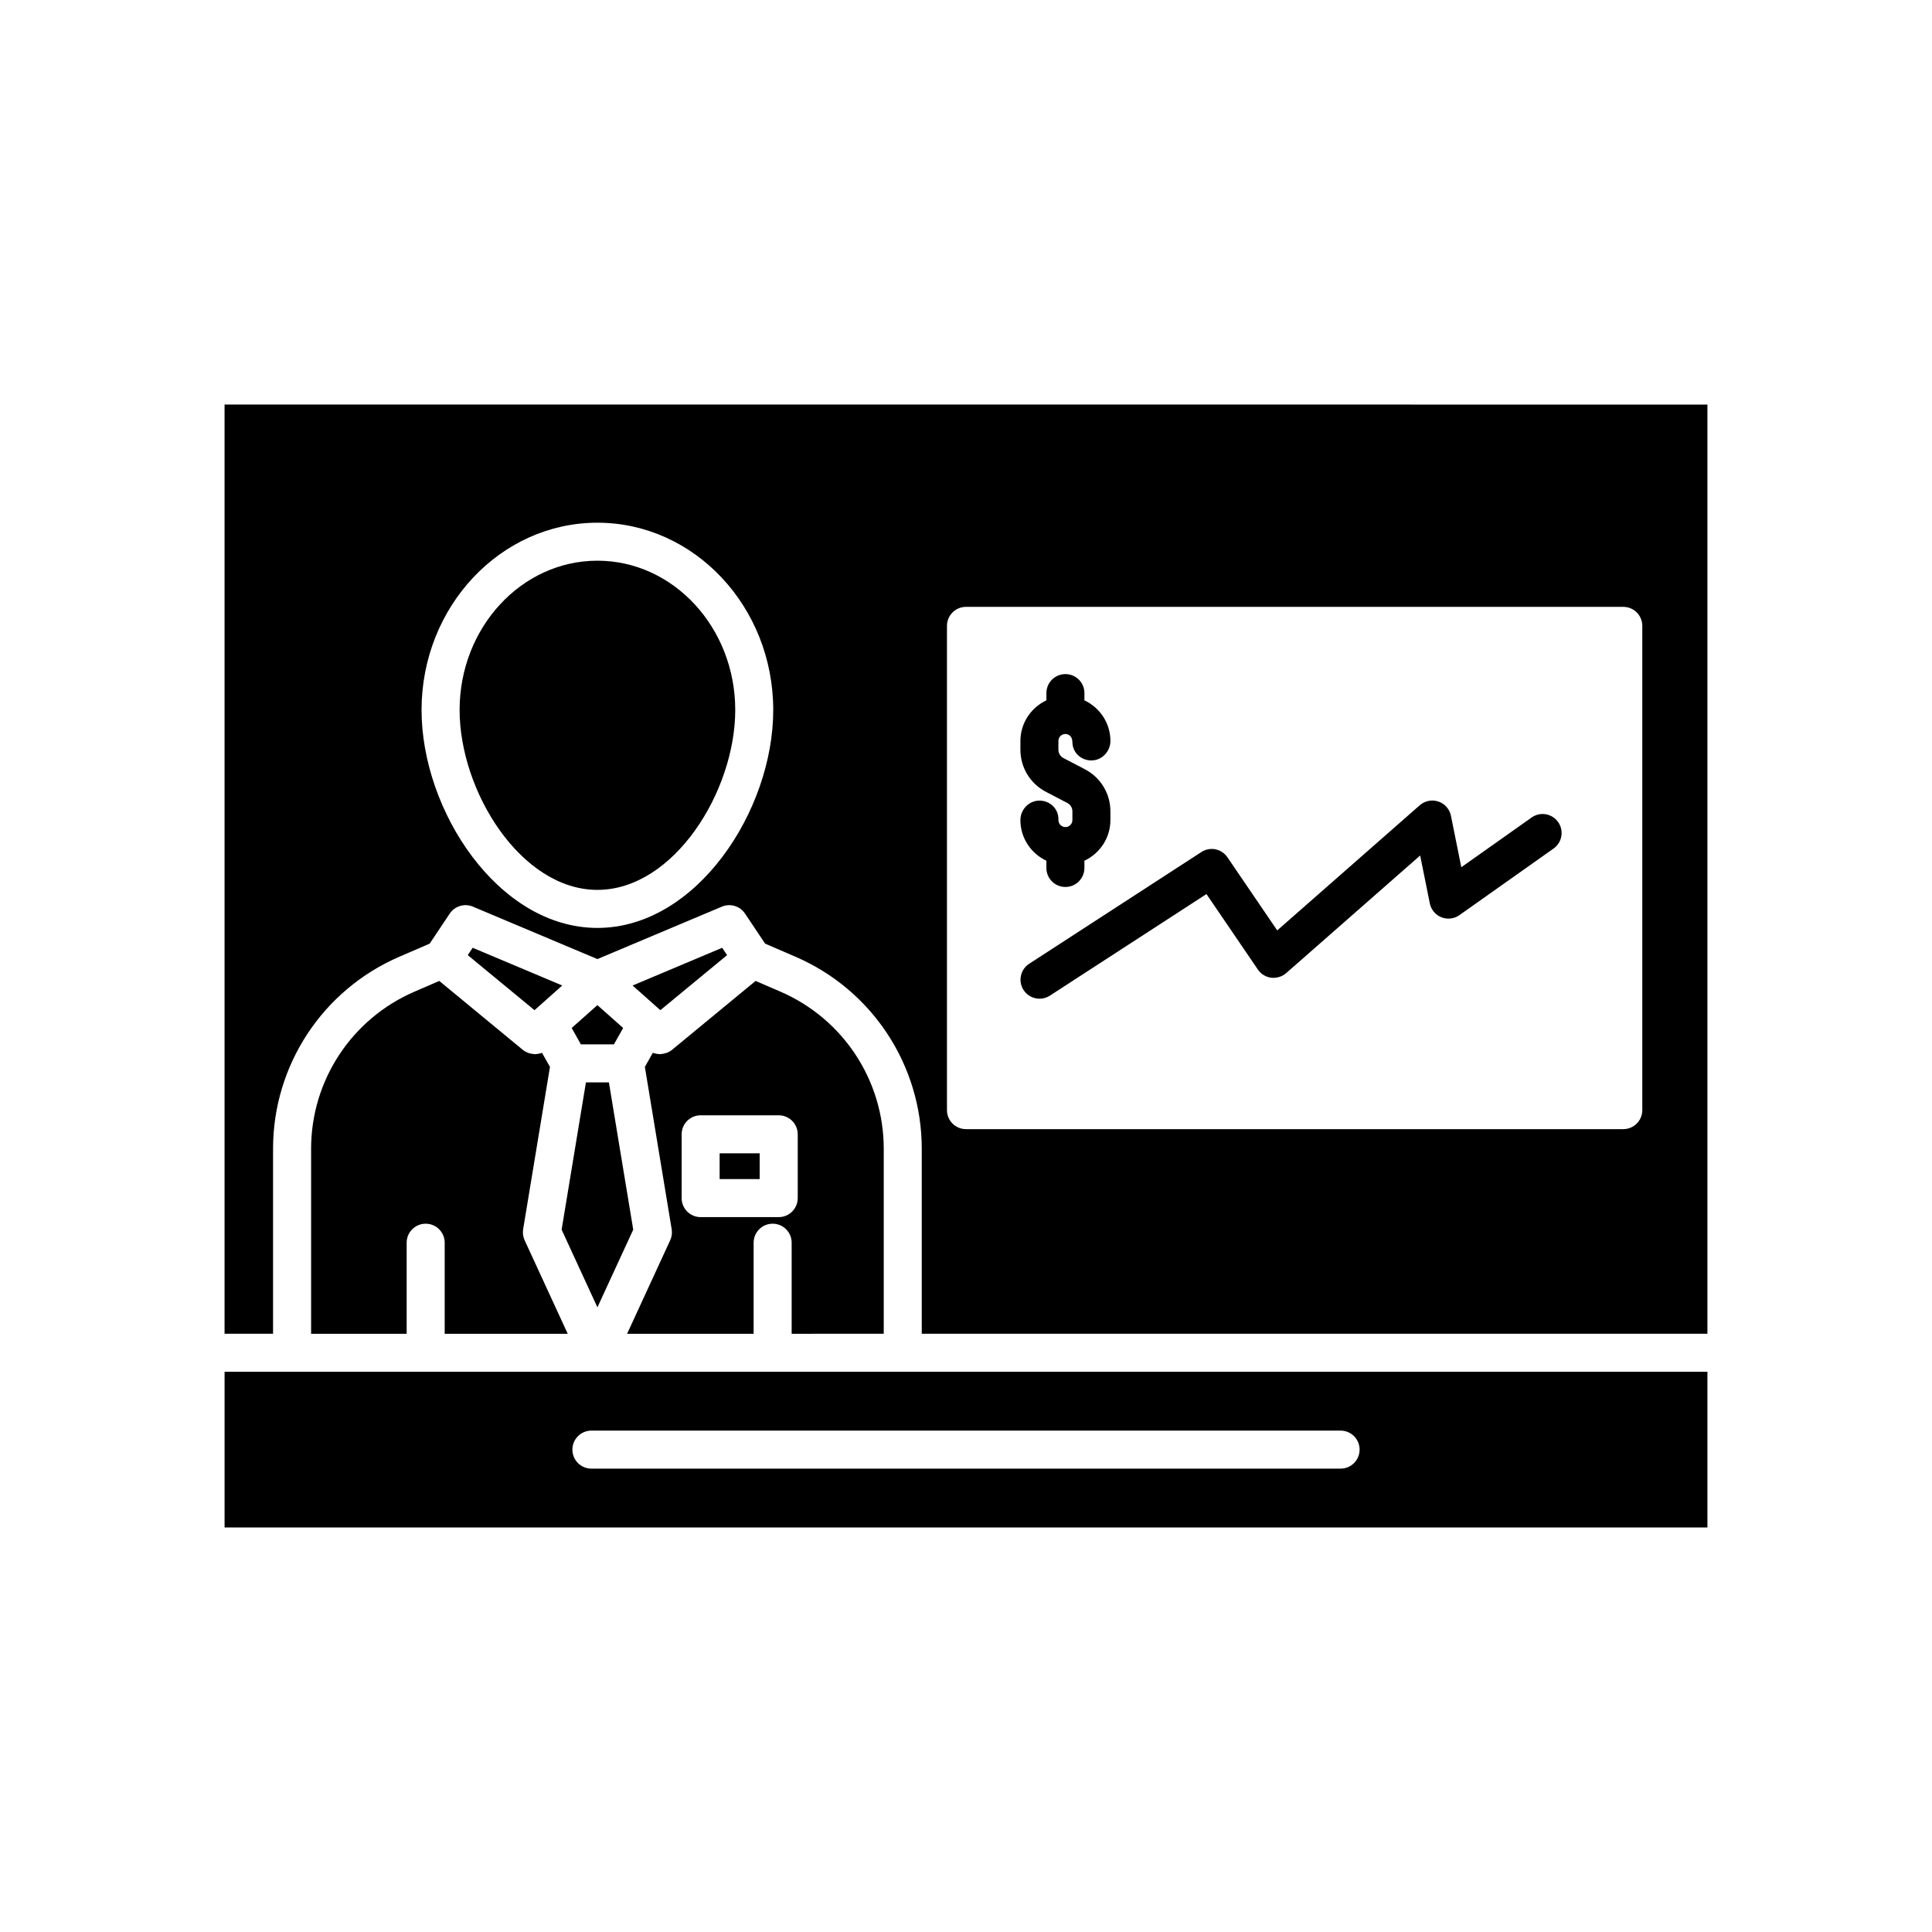
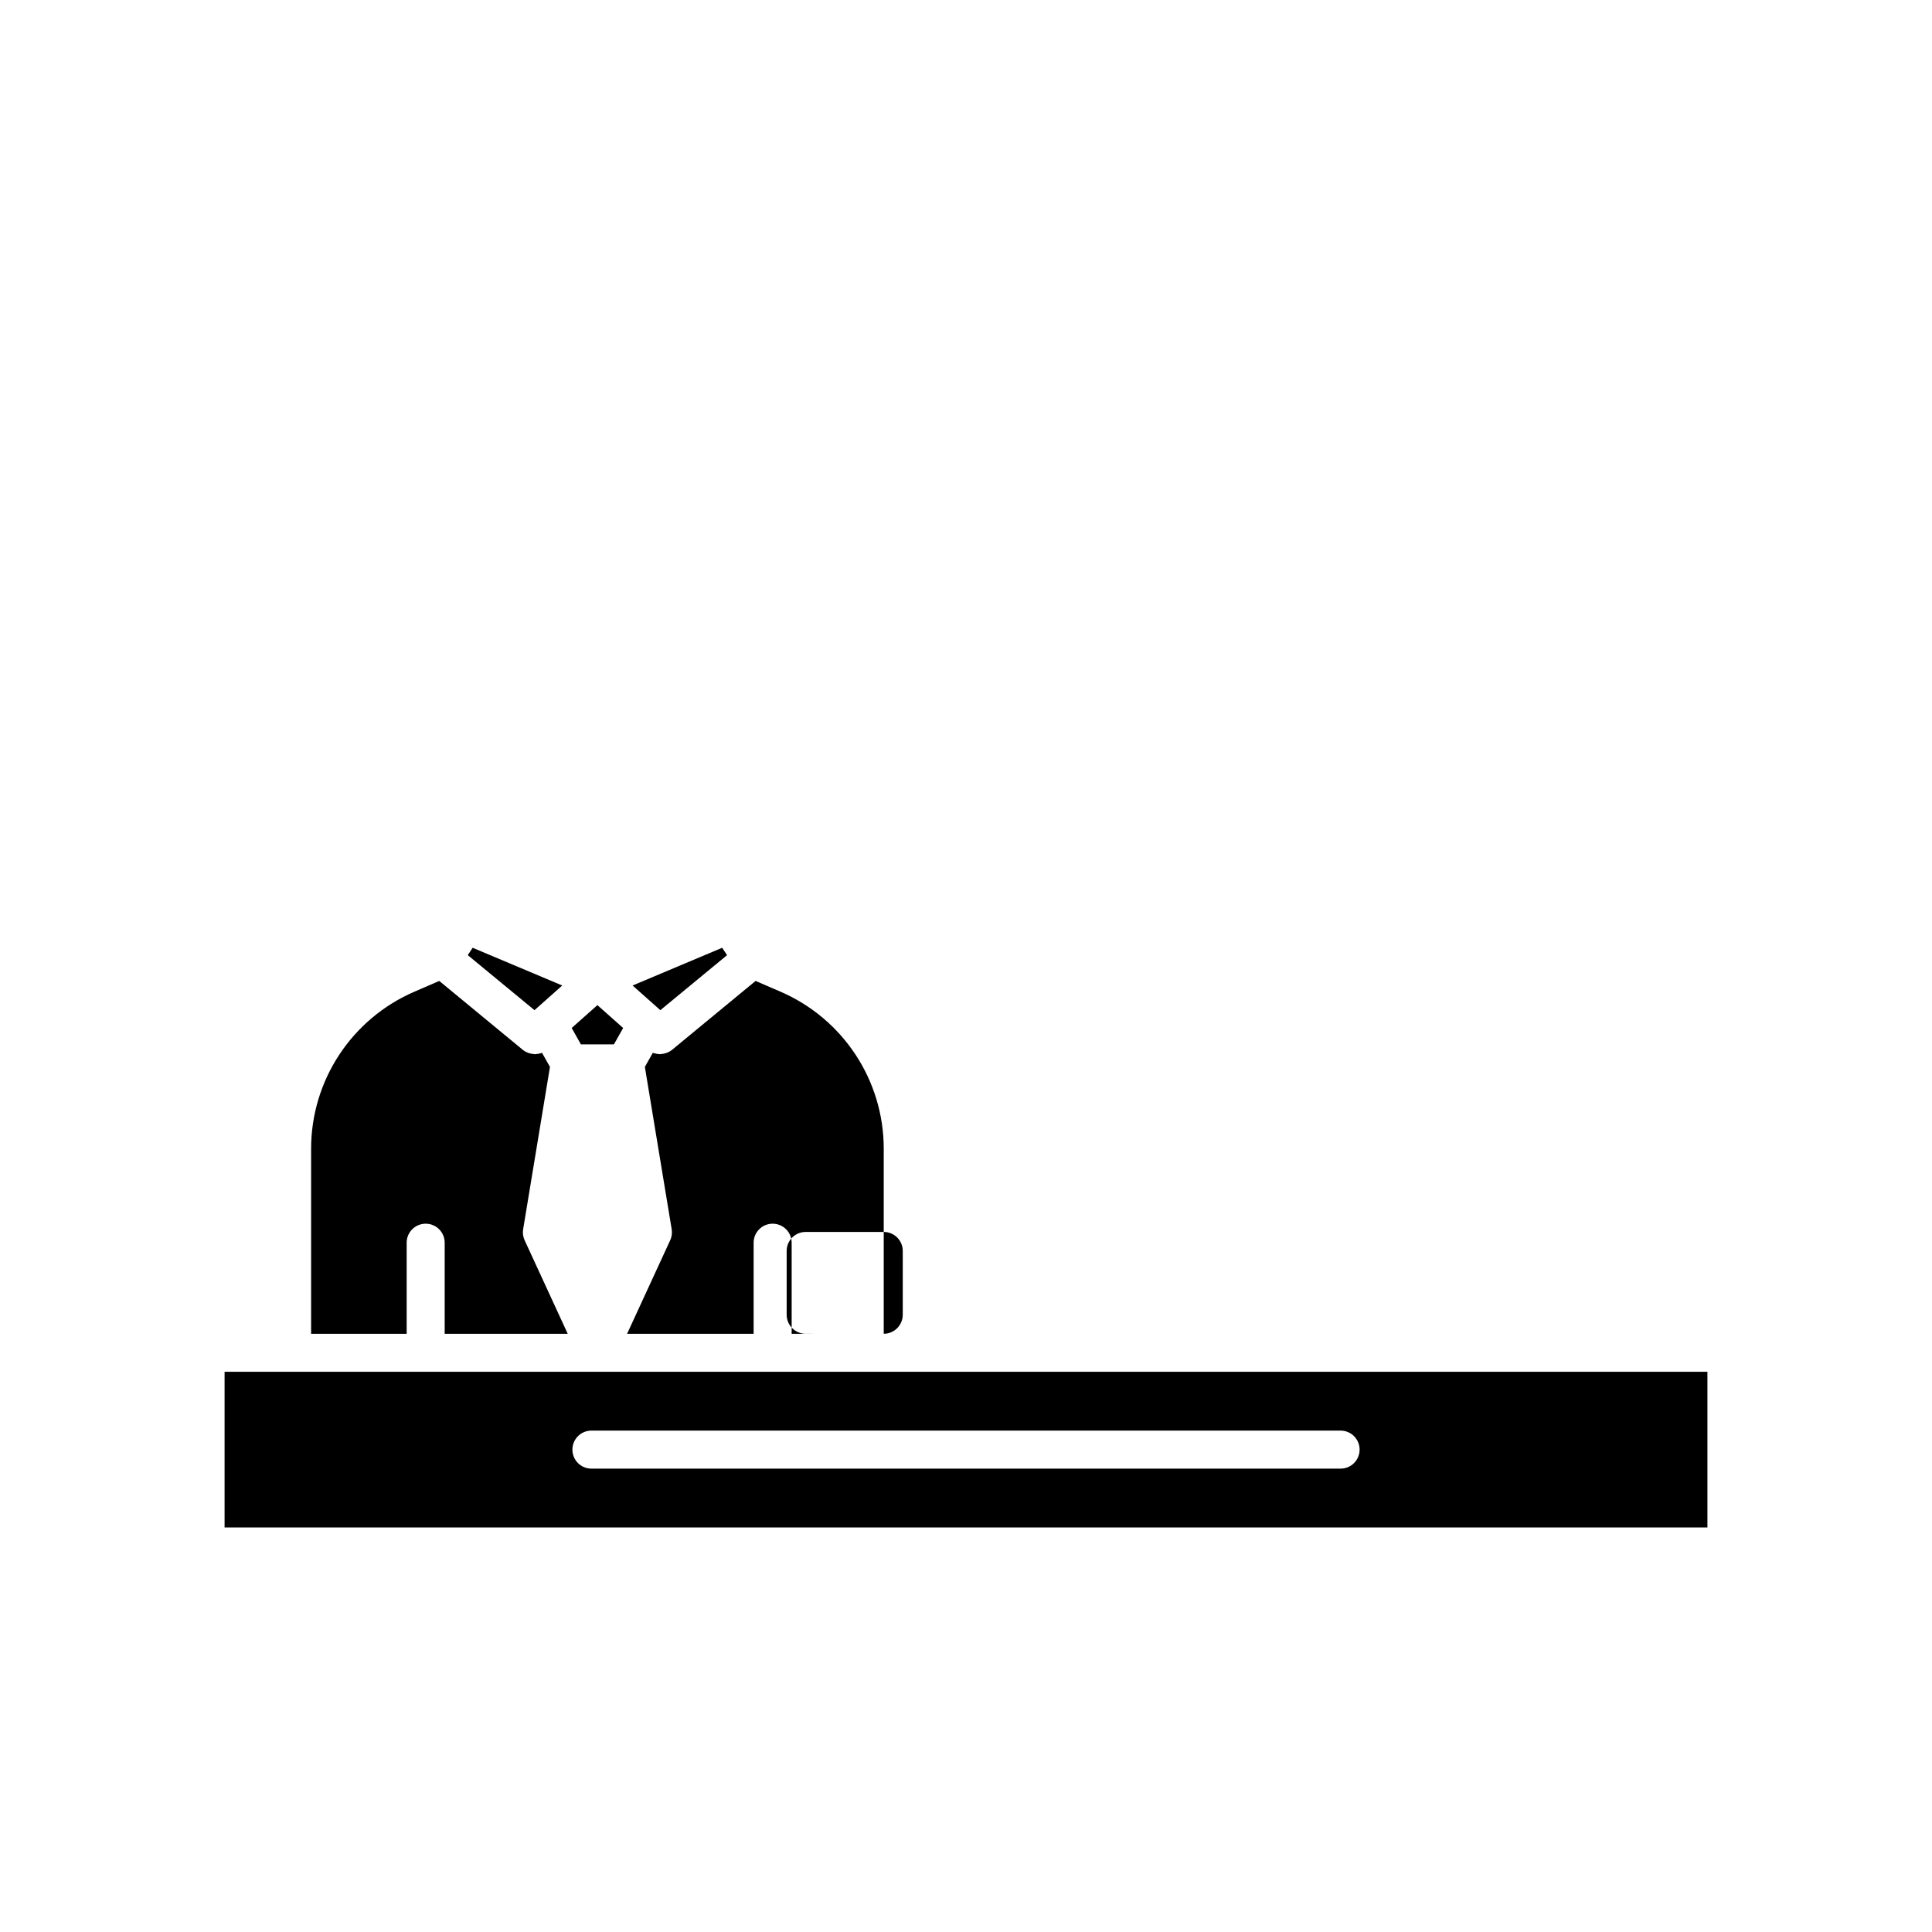
<svg xmlns="http://www.w3.org/2000/svg" fill="#000000" width="800px" height="800px" version="1.1" viewBox="144 144 512 512">
  <g>
-     <path d="m203.51 251.21v246.25h12.852v-49.031c0-22.141 13.145-42.121 33.496-50.895l8.008-3.457 5.316-7.961c1.344-2.008 3.93-2.781 6.144-1.844l32.988 13.895 32.988-13.895c2.211-0.93 4.797-0.168 6.141 1.844l5.32 7.957 8.016 3.461c20.348 8.773 33.496 28.754 33.496 50.895v49.031l208.21 0.004v-246.25zm98.805 138.7c-26.242 0-46.598-31.047-46.598-57.75 0-27.371 20.906-49.637 46.598-49.637 25.695 0 46.602 22.27 46.602 49.637 0 26.703-20.359 57.75-46.602 57.75zm276.91 48.285c0 2.785-2.254 5.039-5.039 5.039h-174.19c-2.785 0-5.039-2.254-5.039-5.039v-128.33c0-2.785 2.254-5.039 5.039-5.039h174.19c2.785 0 5.039 2.254 5.039 5.039z" />
-     <path d="m469.28 371.19 13.195 19.375 37.777-33.164c1.359-1.188 3.242-1.559 4.941-0.984 1.703 0.574 2.973 2.012 3.324 3.777l2.746 13.629 18.637-13.18c2.262-1.609 5.41-1.066 7.019 1.207 1.609 2.269 1.066 5.41-1.207 7.019l-24.953 17.652c-1.387 0.984-3.184 1.191-4.766 0.57-1.586-0.629-2.742-2.016-3.078-3.691l-2.555-12.684-35.52 31.18c-1.086 0.945-2.535 1.363-3.961 1.211-1.434-0.184-2.715-0.969-3.527-2.164l-13.629-20.008-41.496 26.922c-0.848 0.551-1.797 0.812-2.734 0.812-1.648 0-3.266-0.809-4.231-2.297-1.516-2.332-0.852-5.453 1.484-6.965l45.629-29.605c2.301-1.504 5.367-0.883 6.902 1.387zm-42.934-8.004c1.02 0 1.852-0.832 1.852-1.852v-2.32c0-0.93-0.512-1.781-1.34-2.215l-5.688-2.965c-4.164-2.18-6.75-6.445-6.75-11.141v-2.328c0-4.769 2.832-8.859 6.887-10.766v-1.918c0-2.785 2.254-5.039 5.039-5.039s5.039 2.254 5.039 5.039v1.918c4.055 1.906 6.887 6 6.887 10.766 0 2.785-2.254 5.16-5.039 5.16-2.785 0-5.039-2.125-5.039-4.91 0-1.27-0.832-2.098-1.852-2.098-1.02 0-1.852 0.828-1.852 1.844v2.328c0 0.93 0.512 1.777 1.34 2.211l5.688 2.965c4.164 2.18 6.75 6.445 6.75 11.145v2.32c0 4.773-2.832 8.863-6.887 10.77v1.918c0 2.785-2.254 5.039-5.039 5.039s-5.039-2.254-5.039-5.039v-1.918c-4.055-1.906-6.887-6-6.887-10.77 0-2.785 2.254-5.16 5.039-5.16s5.039 2.125 5.039 4.91v0.25c0.004 1.023 0.836 1.855 1.852 1.855z" />
-     <path d="m302.32 292.59c-20.137 0-36.52 17.746-36.52 39.562 0 21.594 16.289 47.676 36.52 47.676 20.23 0 36.527-26.082 36.527-47.676 0-21.816-16.383-39.562-36.527-39.562z" />
    <path d="m302.32 507.54h-98.805v41.254h392.97v-41.254zm201.99 20.625c0 2.785-2.254 5.039-5.039 5.039h-198.54c-2.785 0-5.039-2.254-5.039-5.039s2.254-5.039 5.039-5.039h198.54c2.785 0 5.039 2.254 5.039 5.039z" />
    <path d="m253.86 406.79c-16.652 7.184-27.414 23.527-27.414 41.645v49.031h25.324v-24.133c0-2.785 2.254-5.039 5.039-5.039 2.785 0 5.039 2.254 5.039 5.039v24.133h32.605l-11.418-24.777c-0.422-0.914-0.562-1.938-0.395-2.934l7.106-43.012-2.098-3.723c-0.023 0.008-0.047 0.008-0.066 0.016-0.082 0.031-0.168 0.039-0.254 0.066-0.438 0.145-0.883 0.223-1.34 0.242-0.074 0.004-0.145 0.039-0.219 0.039-0.094 0-0.184-0.043-0.277-0.047-0.363-0.02-0.719-0.086-1.074-0.184-0.16-0.043-0.316-0.074-0.469-0.137-0.488-0.191-0.961-0.438-1.387-0.785l-22.156-18.273z" />
-     <path d="m378.2 497.46v-49.031c0-18.117-10.762-34.461-27.414-41.645l-6.547-2.828-22.156 18.273c-0.426 0.352-0.902 0.598-1.395 0.789-0.148 0.059-0.297 0.086-0.449 0.129-0.359 0.102-0.719 0.168-1.09 0.188-0.094 0.004-0.184 0.047-0.277 0.047-0.074 0-0.145-0.035-0.219-0.039-0.453-0.02-0.898-0.098-1.336-0.242-0.086-0.027-0.172-0.035-0.258-0.066-0.023-0.008-0.047-0.008-0.066-0.016l-2.098 3.723 7.106 43.012c0.168 0.992 0.031 2.016-0.395 2.934l-11.418 24.777h33.531v-24.133c0-2.785 2.254-5.039 5.039-5.039 2.785 0 5.039 2.254 5.039 5.039v24.133zm-27.832-30.91h-20.688c-2.785 0-5.039-2.254-5.039-5.039v-16.906c0-2.785 2.254-5.039 5.039-5.039h20.688c2.785 0 5.039 2.254 5.039 5.039v16.906c-0.004 2.785-2.258 5.039-5.039 5.039z" />
+     <path d="m378.2 497.46v-49.031c0-18.117-10.762-34.461-27.414-41.645l-6.547-2.828-22.156 18.273c-0.426 0.352-0.902 0.598-1.395 0.789-0.148 0.059-0.297 0.086-0.449 0.129-0.359 0.102-0.719 0.168-1.09 0.188-0.094 0.004-0.184 0.047-0.277 0.047-0.074 0-0.145-0.035-0.219-0.039-0.453-0.02-0.898-0.098-1.336-0.242-0.086-0.027-0.172-0.035-0.258-0.066-0.023-0.008-0.047-0.008-0.066-0.016l-2.098 3.723 7.106 43.012c0.168 0.992 0.031 2.016-0.395 2.934l-11.418 24.777h33.531v-24.133c0-2.785 2.254-5.039 5.039-5.039 2.785 0 5.039 2.254 5.039 5.039v24.133zh-20.688c-2.785 0-5.039-2.254-5.039-5.039v-16.906c0-2.785 2.254-5.039 5.039-5.039h20.688c2.785 0 5.039 2.254 5.039 5.039v16.906c-0.004 2.785-2.258 5.039-5.039 5.039z" />
    <path d="m309.14 416.43-6.82-6.062-2.25 1.996-4.566 4.062 2.441 4.34h8.754z" />
-     <path d="m302.32 490.46 9.492-20.59-6.445-39.02h-6.09l-6.441 39.02z" />
    <path d="m311.64 405.17 1.305 1.16 5.922 5.262 0.004 0.004 0.125 0.113 17.688-14.586-1.305-1.949z" />
    <path d="m334.71 449.64h10.613v6.828h-10.613z" />
    <path d="m267.96 397.12 17.688 14.586 0.121-0.113 0.012-0.004 7.219-6.422-23.742-9.996z" />
  </g>
</svg>